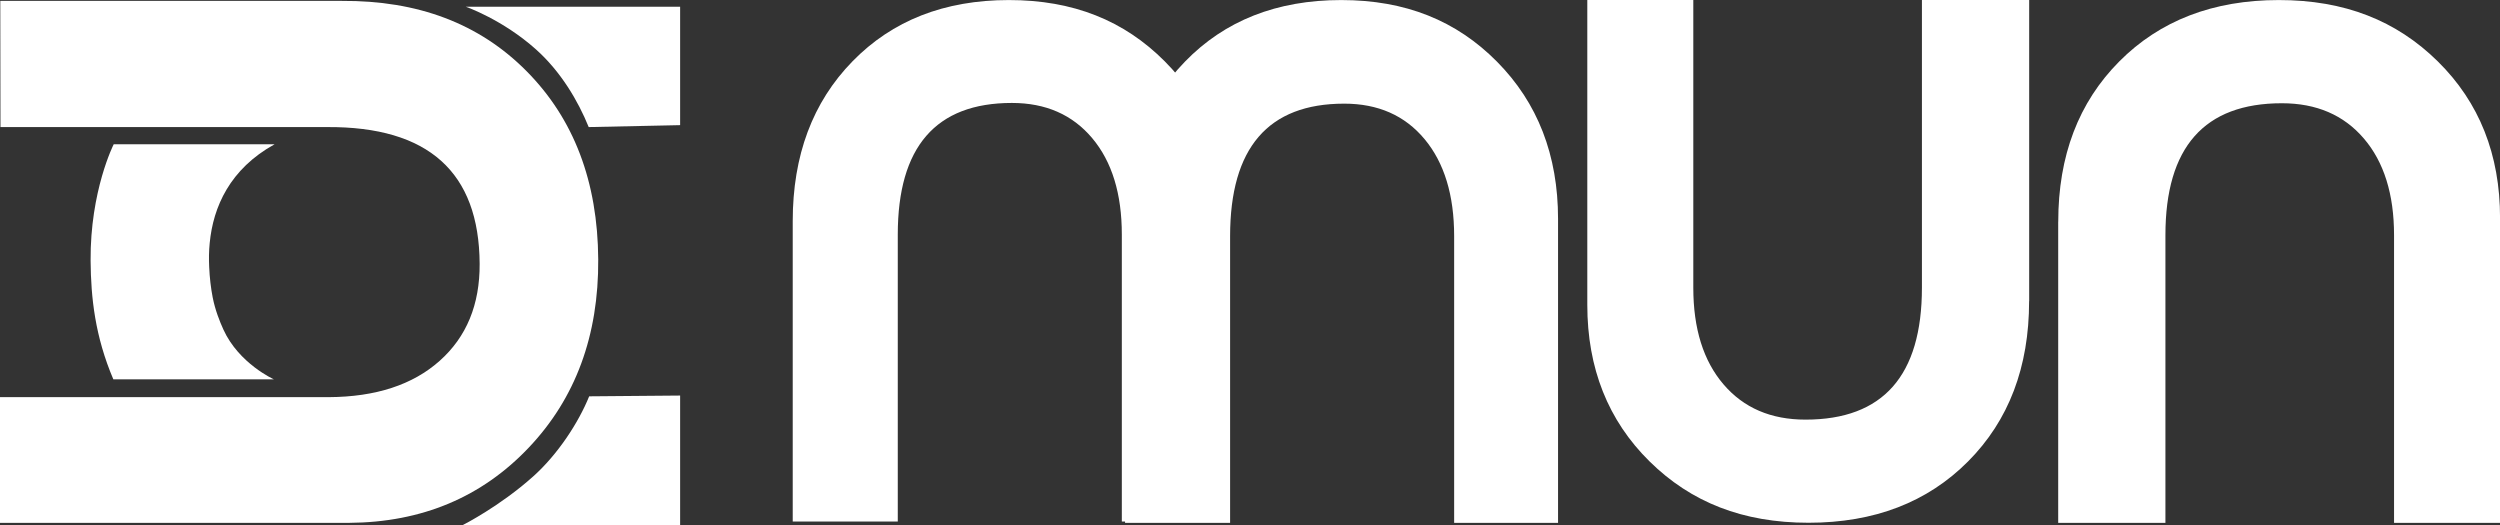
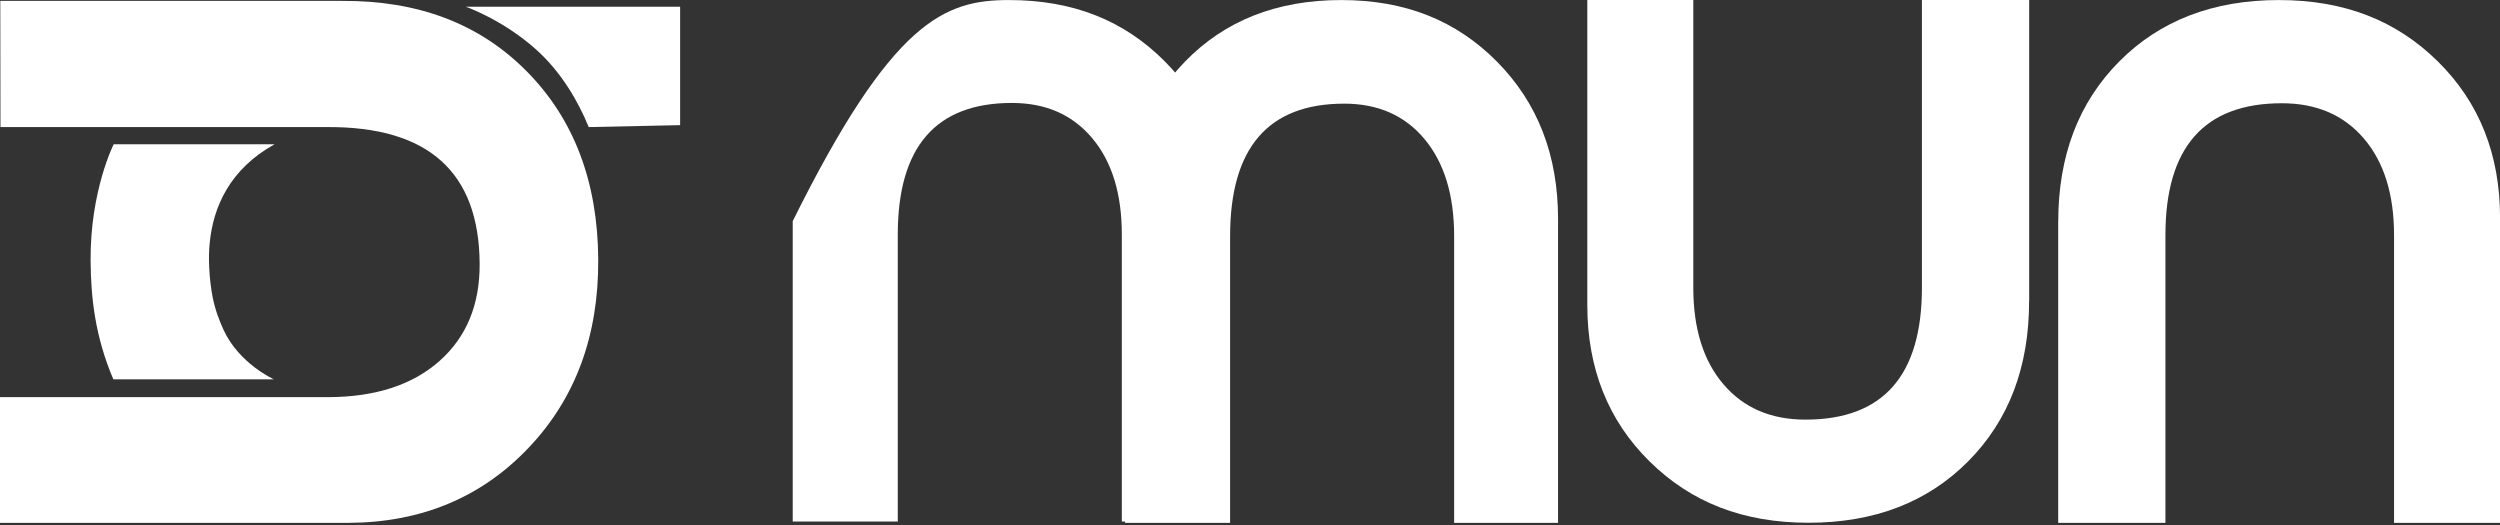
<svg xmlns="http://www.w3.org/2000/svg" width="100" height="21" viewBox="0 0 100 21" fill="none">
  <rect x="0" y="0" width="100" height="21" fill="#333333" stroke="none" />
  <g clip-path="url(#clip0_34_188)">
    <path d="M13.674 0.036C16.706 0.017 19.167 0.934 21.061 2.845C22.956 4.756 23.91 7.268 23.929 10.375C23.948 13.422 23.022 15.934 21.148 17.907C19.277 19.88 16.883 20.895 13.966 20.914H0V15.886H13.146C15.028 15.877 16.509 15.393 17.585 14.435C18.662 13.477 19.195 12.183 19.186 10.551C19.165 6.882 17.132 5.059 13.084 5.083H7.831H0.019L0.012 0.036H13.677H13.674Z" fill="white" />
    <path d="M10.983 5.771H4.548C4.548 5.771 3.603 7.63 3.624 10.43C3.636 11.907 3.801 13.454 4.534 15.174H10.957C10.957 15.174 9.557 14.547 8.936 13.182C8.786 12.851 8.609 12.41 8.508 11.9C8.435 11.526 8.386 11.109 8.367 10.675C8.353 10.365 8.355 10.046 8.388 9.722C8.527 8.273 9.195 6.76 10.983 5.771Z" fill="white" />
-     <path d="M27.203 21H18.514C18.514 21 19.987 20.259 21.332 19.053C22.314 18.172 23.139 16.909 23.567 15.853L27.205 15.822V21H27.203Z" fill="white" />
    <path d="M27.203 0.269H18.631C18.631 0.269 20.105 0.779 21.449 1.985C22.432 2.867 23.12 4.027 23.548 5.083L27.205 5.006V0.269H27.203Z" fill="white" />
-     <path d="M31.709 8.845C31.709 6.217 32.505 4.087 34.099 2.454C35.692 0.82 37.779 0.002 40.355 0.002C42.931 0.002 44.962 0.82 46.589 2.452C48.215 4.084 49.028 6.167 49.028 8.697V20.862H44.873V9.384C44.873 7.751 44.478 6.465 43.688 5.526C42.898 4.587 41.829 4.118 40.475 4.118C37.432 4.118 35.911 5.874 35.911 9.384V20.862H31.709V8.845Z" fill="white" />
+     <path d="M31.709 8.845C35.692 0.82 37.779 0.002 40.355 0.002C42.931 0.002 44.962 0.82 46.589 2.452C48.215 4.084 49.028 6.167 49.028 8.697V20.862H44.873V9.384C44.873 7.751 44.478 6.465 43.688 5.526C42.898 4.587 41.829 4.118 40.475 4.118C37.432 4.118 35.911 5.874 35.911 9.384V20.862H31.709V8.845Z" fill="white" />
    <path d="M45.002 8.905C45.002 6.257 45.799 4.113 47.395 2.469C48.988 0.825 51.073 0.002 53.649 0.002C56.225 0.002 58.255 0.825 59.882 2.469C61.508 4.113 62.322 6.207 62.322 8.757V20.914H58.166V9.448C58.166 7.804 57.771 6.51 56.982 5.564C56.194 4.618 55.123 4.146 53.769 4.146C50.725 4.146 49.204 5.914 49.204 9.448V20.914H45.002V8.905Z" fill="white" />
    <path d="M82.33 8.867C82.33 6.231 83.143 4.096 84.77 2.459C86.396 0.822 88.526 0.002 91.153 0.002C93.781 0.002 95.852 0.82 97.513 2.457C99.173 4.094 100.002 6.181 100.002 8.719V20.914H95.762V9.408C95.762 7.771 95.36 6.481 94.554 5.54C93.75 4.599 92.657 4.13 91.275 4.13C88.171 4.13 86.617 5.888 86.617 9.408V20.914H82.328V8.867H82.33Z" fill="white" />
    <path d="M81.164 12.048C81.164 14.683 80.351 16.82 78.725 18.455C77.098 20.092 74.971 20.91 72.341 20.91C69.711 20.91 67.641 20.092 65.981 18.455C64.322 16.818 63.492 14.731 63.492 12.193V0H67.732V11.507C67.732 13.144 68.134 14.433 68.94 15.374C69.744 16.315 70.837 16.785 72.219 16.785C75.324 16.785 76.877 15.026 76.877 11.504V0H81.167V12.048H81.164Z" fill="white" />
  </g>
  <defs>
    <clipPath id="clip0_34_188">
      <rect width="100" height="21" fill="white" />
    </clipPath>
  </defs>
</svg>